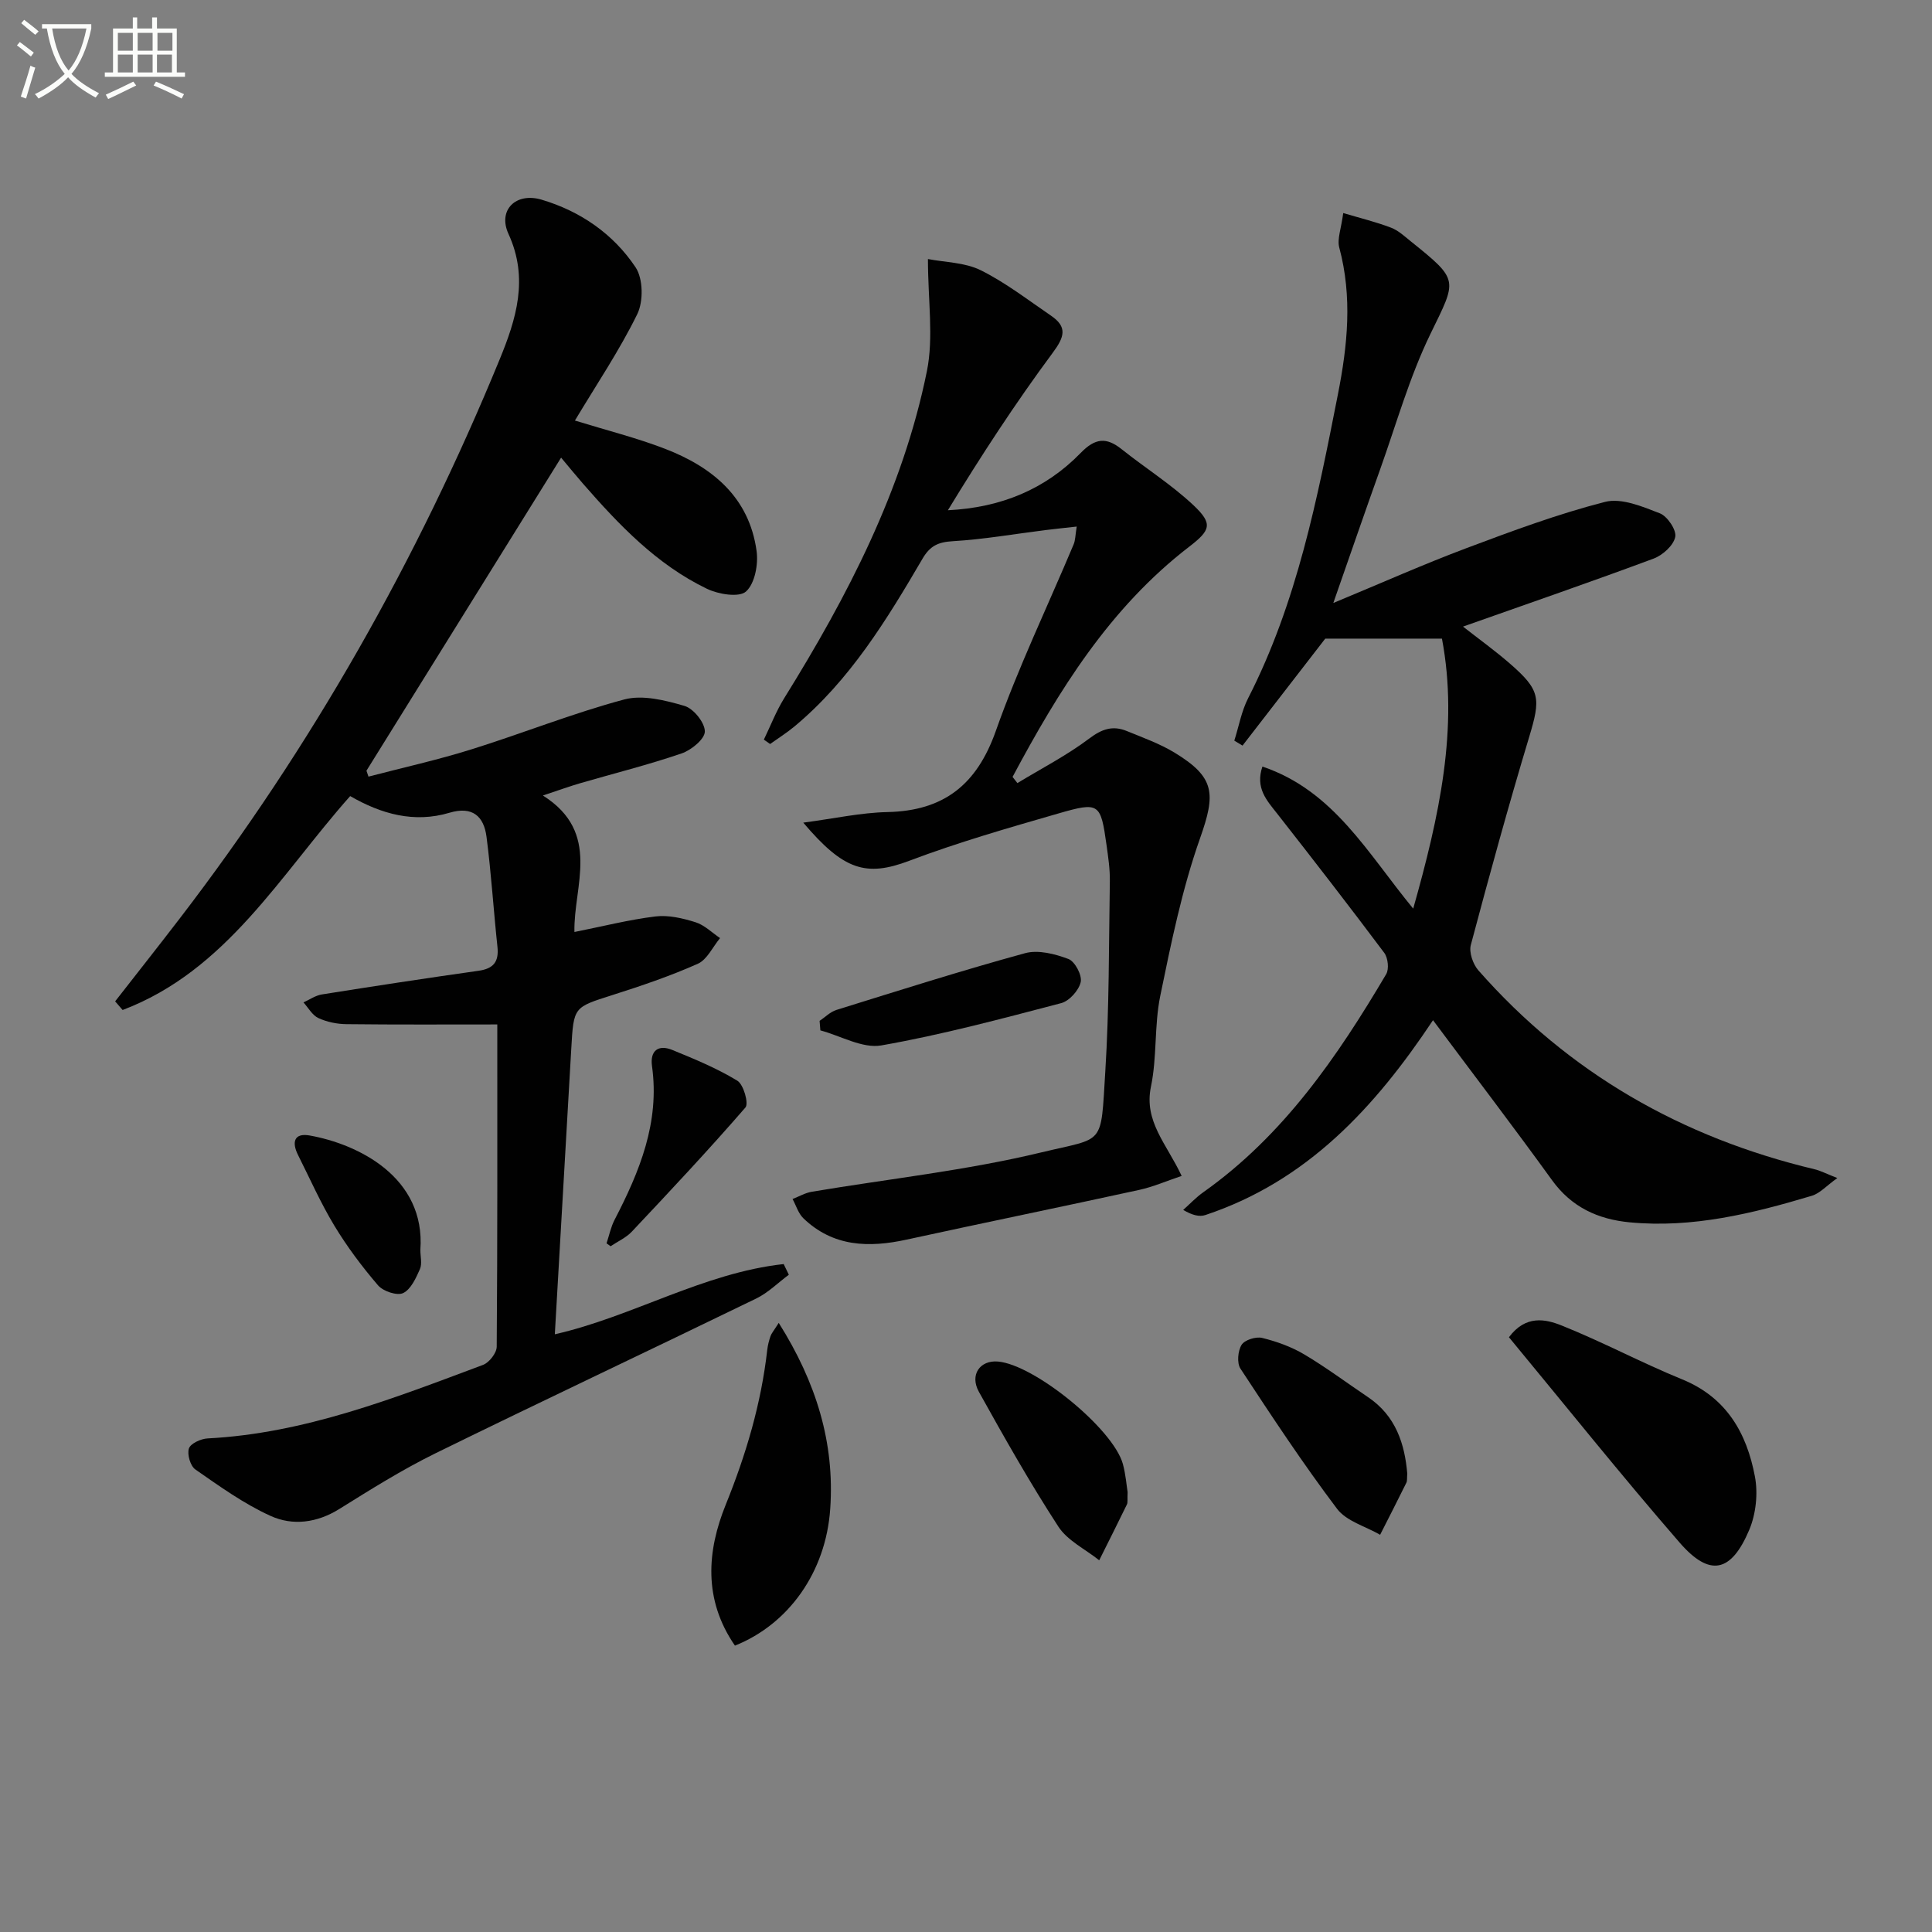
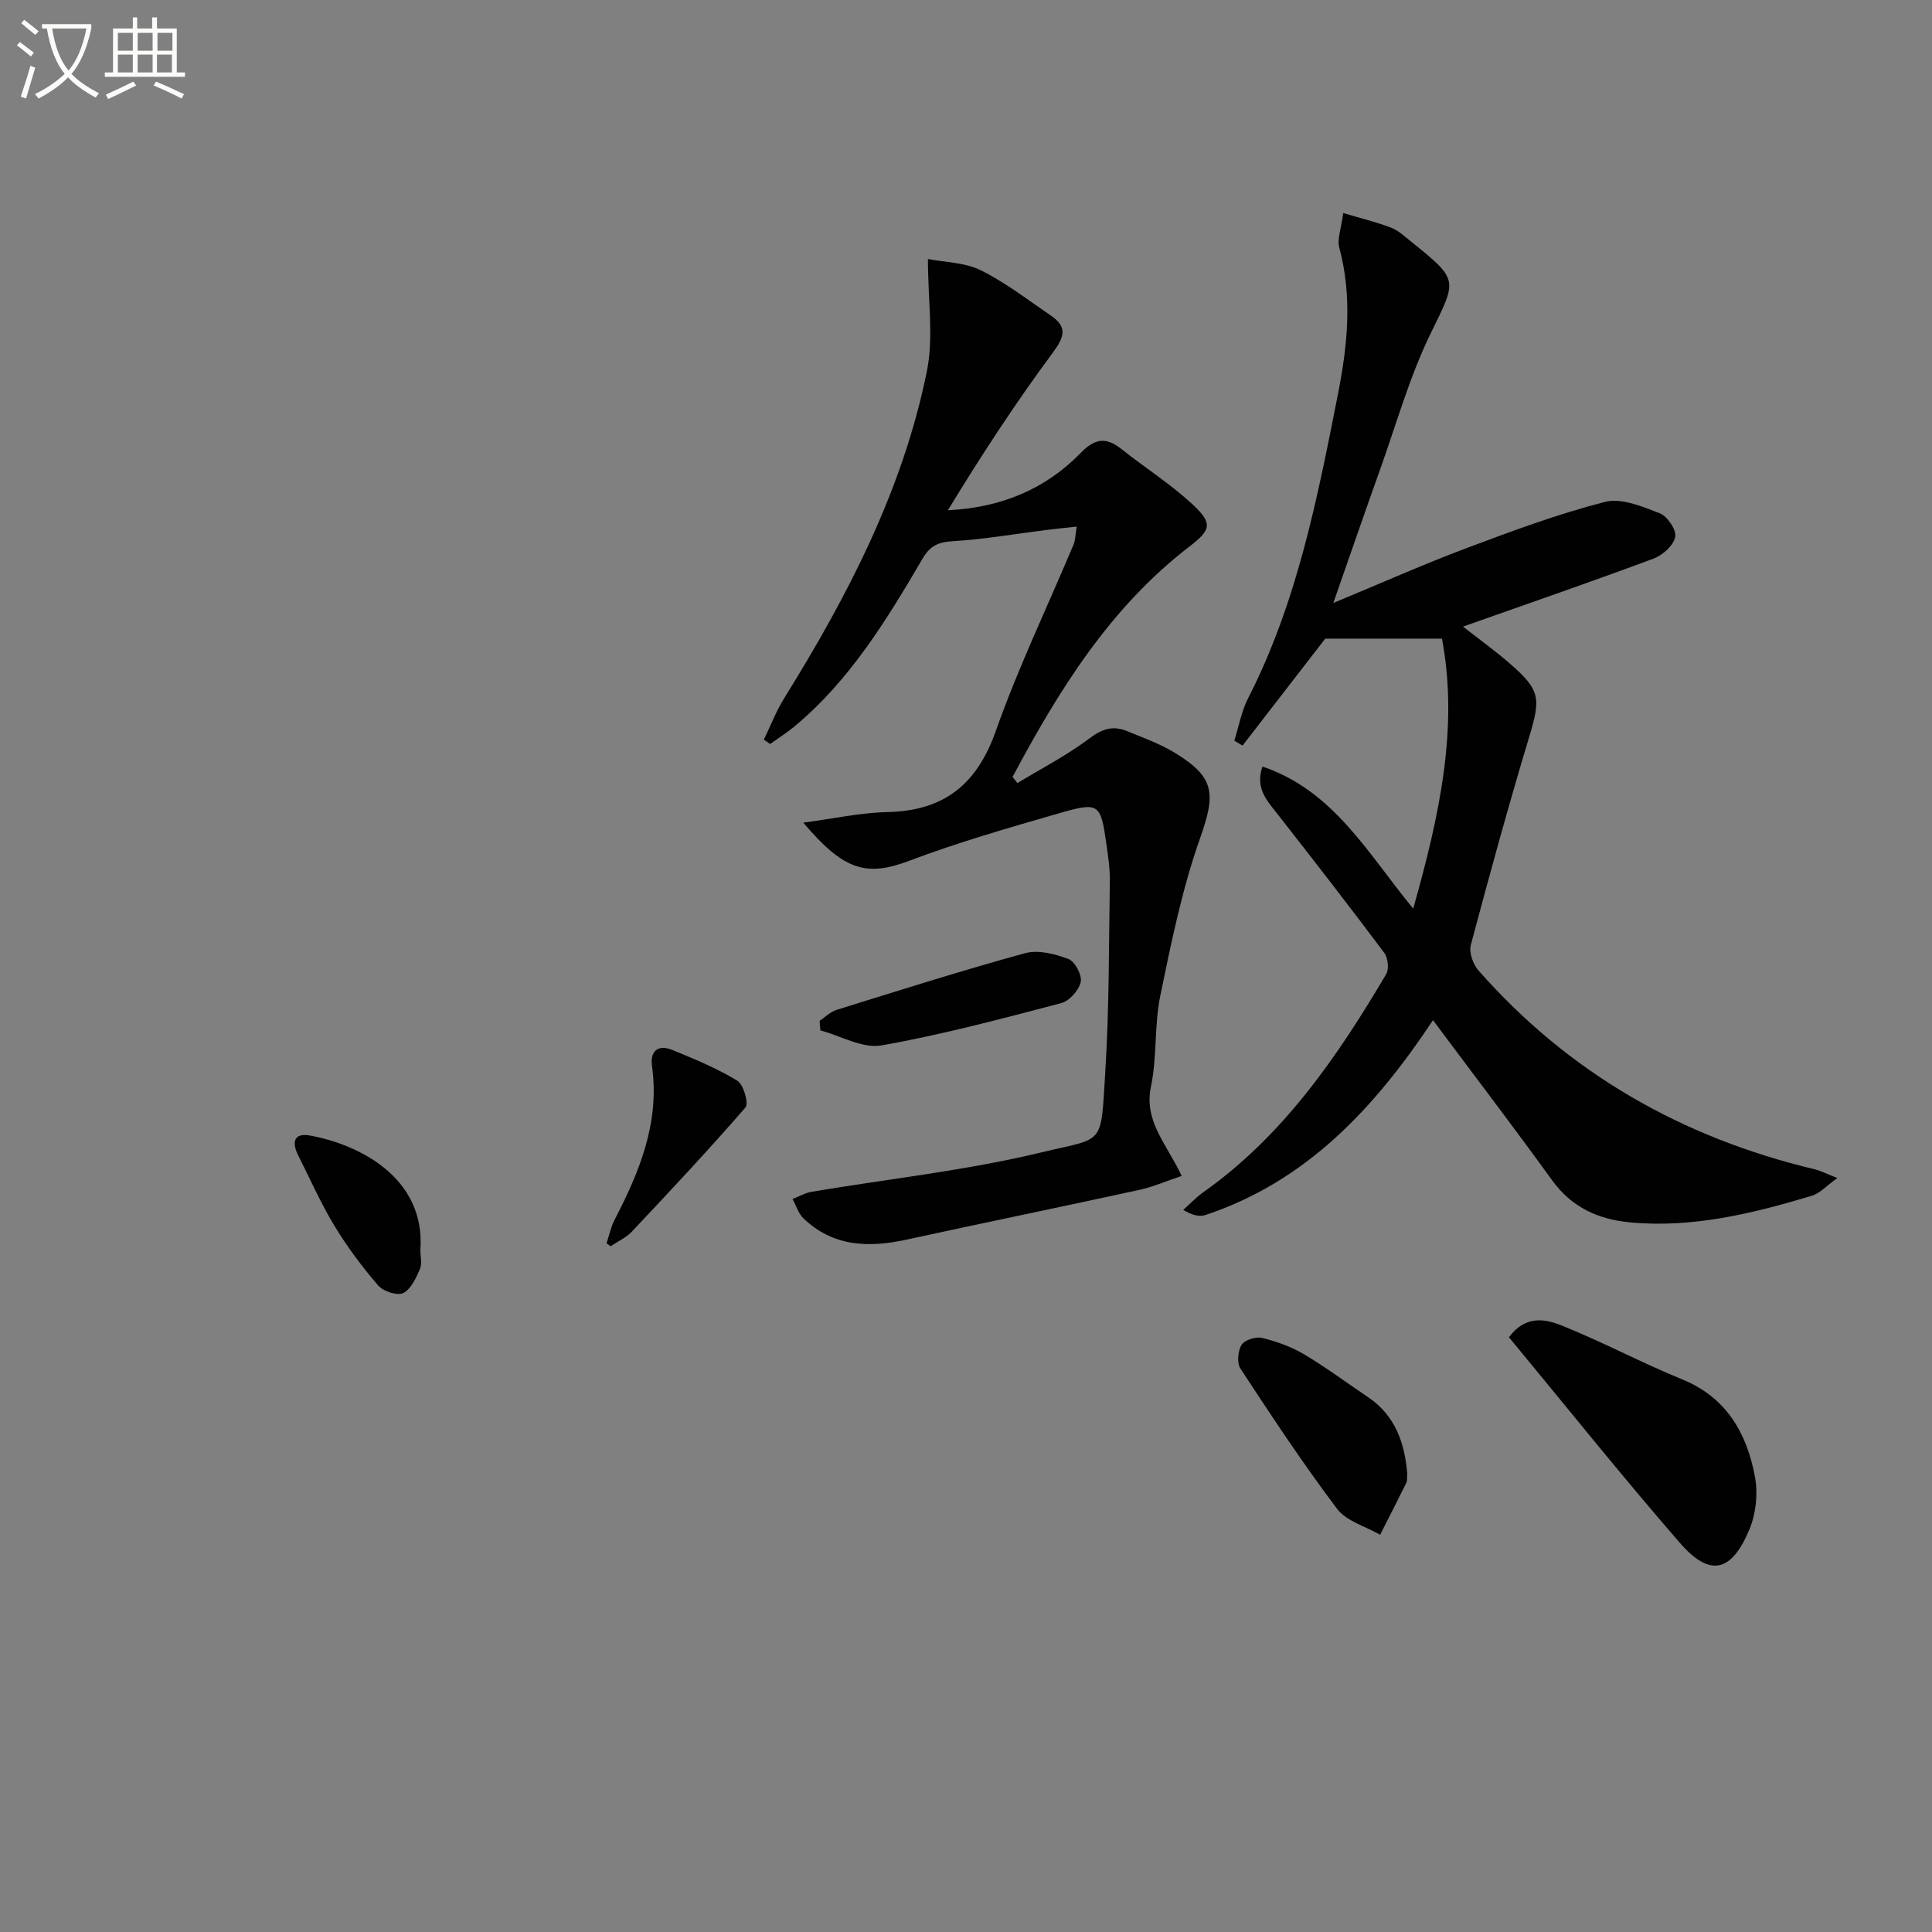
<svg xmlns="http://www.w3.org/2000/svg" enable-background="new 0 0 400 400" viewBox="0 0 400 400">
  <rect x="0" y="0" width="400" height="400" fill="#808080" stroke="none" />
  <path d="m6.4 11.7c-1-.8-1.9-1.6-2.9-2.3l.6-.7c.9.7 1.9 1.4 2.9 2.2zm-2.1 8.3c.7-2.1 1.4-4.2 2-6.4.2.1.6.3 1 .4-.7 2.3-1.3 4.4-1.9 6.4zm3-12.8c-1.1-.9-2.1-1.7-2.9-2.4l.6-.7c1 .8 2 1.5 3 2.4zm1.4-1.3v-.9h10.2v.9c-.9 4.2-2.3 7.3-4.1 9.4 1.3 1.4 3.2 2.7 5.7 4-.2.2-.4.5-.7.9-2.5-1.4-4.4-2.7-5.7-4.2-1.4 1.5-3.5 3-6.1 4.4 0 0 0 0-.1-.1-.3-.4-.5-.7-.7-.8 2.7-1.3 4.7-2.8 6.2-4.2-1.8-2.2-3-5.3-3.7-9.4zm9.2 0h-7.1c.6 3.8 1.7 6.7 3.4 8.7 1.7-2 2.9-4.8 3.7-8.7z" fill="#fbfcfa" />
  <path d="m31.6 3.6h.9v2.3h4.1v9.1h1.7v.9h-16.6v-.9h1.7v-9.1h4.1v-2.3h.9v2.3h3.1v-2.3zm-4 13.3.6.8c-1.9.9-3.8 1.9-5.8 2.8-.2-.3-.3-.6-.5-.9 2-.9 3.9-1.8 5.7-2.7zm-3.2-10.1v3.7h3.1v-3.7zm0 4.5v3.7h3.1v-3.7zm4.1-4.5v3.7h3.1v-3.7zm0 4.5v3.7h3.1v-3.7zm9.1 9.1c-2.1-1.1-4.1-2-5.8-2.7l.5-.8c2.2.9 4.1 1.8 5.8 2.6zm-1.9-13.6h-3.1v3.7h3.1zm-3.2 4.5v3.7h3.1v-3.7z" fill="#fbfcfa" />
  <g fill="#010101">
-     <path d="m23.84 207.32c4.46-5.72 8.96-11.41 13.38-17.17 27.3-35.58 49.2-74.27 66.22-115.72 3.42-8.32 6.08-16.76 1.84-25.99-2.28-4.96 1.54-8.68 6.85-7.1 8.05 2.39 14.86 7.1 19.47 14.02 1.56 2.35 1.63 7.05.34 9.68-3.71 7.56-8.46 14.6-12.91 22.03 6.55 2.02 12.75 3.57 18.66 5.85 9.8 3.78 17.41 10.03 18.95 21.13.39 2.76-.35 6.76-2.18 8.41-1.43 1.29-5.72.59-8.1-.56-10.4-5.01-18.23-13.25-25.7-21.81-1.42-1.63-2.78-3.3-4.49-5.34-13.55 21.79-26.92 43.3-40.3 64.82.14.41.28.81.42 1.22 7.09-1.85 14.26-3.44 21.24-5.62 10.61-3.31 20.98-7.48 31.7-10.35 3.81-1.02 8.49.16 12.48 1.33 1.88.55 4.22 3.46 4.22 5.29 0 1.57-2.81 3.87-4.81 4.55-6.9 2.36-14 4.13-21.01 6.17-2.19.64-4.34 1.42-7.71 2.54 12.22 7.71 6.3 18.81 6.53 28.26 5.79-1.15 11.23-2.54 16.77-3.22 2.7-.33 5.65.37 8.3 1.2 1.85.58 3.4 2.15 5.08 3.28-1.52 1.83-2.68 4.47-4.63 5.33-5.74 2.55-11.73 4.58-17.73 6.49-7.93 2.53-7.95 2.39-8.44 11-1.12 19.71-2.27 39.43-3.41 59.21 16.1-3.66 30.75-12.71 47.38-14.54.36.74.72 1.47 1.07 2.21-2.24 1.66-4.29 3.73-6.76 4.93-22.13 10.76-44.4 21.24-66.48 32.08-6.83 3.36-13.33 7.44-19.81 11.48-4.63 2.89-9.66 3.53-14.26 1.44-5.51-2.5-10.55-6.13-15.56-9.61-1.04-.72-1.74-3.14-1.34-4.35.35-1.04 2.48-2.01 3.87-2.08 20.1-1.04 38.53-8.31 57.04-15.23 1.27-.48 2.81-2.46 2.82-3.76.17-22.32.12-44.64.12-66.72-10.6 0-20.92.06-31.25-.06-1.96-.02-4.04-.45-5.81-1.27-1.25-.58-2.06-2.12-3.07-3.23 1.26-.57 2.48-1.44 3.8-1.65 10.8-1.72 21.61-3.37 32.44-4.9 3.12-.44 4.25-1.88 3.92-4.97-.81-7.58-1.28-15.2-2.26-22.76-.55-4.25-2.89-6.41-7.67-4.99-7.3 2.18-14.1.28-20.56-3.45-14.48 16.3-25.58 36.12-47.11 44.29-.5-.6-1.02-1.19-1.55-1.79z" />
    <path d="m296.69 211.22c-12.09 18.18-26.16 33.36-47.13 40.34-1.23.41-2.71.05-4.59-1.06 1.38-1.23 2.66-2.6 4.16-3.66 16.58-11.74 27.75-28.03 37.87-45.16.62-1.06.37-3.36-.4-4.4-7.27-9.7-14.69-19.28-22.17-28.82-2.17-2.76-4.57-5.3-3.06-9.75 14.78 4.98 21.79 17.98 31.22 29.41 5.38-19.04 9.45-37.43 5.95-55.9-8.24 0-15.9 0-24.16 0-5.31 6.87-11.22 14.51-17.13 22.15-.57-.34-1.13-.69-1.7-1.03.94-2.94 1.48-6.09 2.87-8.8 10.12-19.8 14.32-41.29 18.57-62.84 2.02-10.23 3.03-20.23.29-30.45-.47-1.76.4-3.88.82-7.14 3.58 1.06 6.8 1.85 9.88 3.02 1.51.57 2.8 1.78 4.09 2.82 10.16 8.16 9.57 7.89 4.07 19.22-4.32 8.89-7.03 18.57-10.37 27.93-3.11 8.7-6.12 17.44-9.72 27.74 10.01-4.15 18.71-8.03 27.61-11.37 9.43-3.54 18.92-7.07 28.65-9.56 3.4-.87 7.75.97 11.35 2.37 1.56.61 3.48 3.47 3.18 4.89-.36 1.76-2.59 3.77-4.45 4.47-12.92 4.81-25.96 9.31-39.49 14.09 3.33 2.61 6.64 4.99 9.7 7.65 6.35 5.52 6.41 7.2 4 15.2-4.3 14.27-8.25 28.66-12.08 43.06-.41 1.53.44 3.98 1.55 5.25 18.71 21.28 42.16 34.64 69.61 41.19 1.22.29 2.36.9 4.72 1.82-2.28 1.63-3.61 3.17-5.27 3.67-12.29 3.68-24.72 6.74-37.73 5.5-6.56-.63-12.03-3.13-16.07-8.73-7.96-11.01-16.23-21.84-24.64-33.12z" />
    <path d="m166.31 170.32c6.42-.85 11.91-2.07 17.42-2.19 11.69-.25 18.52-5.68 22.45-16.81 4.63-13.12 10.7-25.74 16.1-38.6.37-.87.35-1.9.64-3.7-2.43.27-4.46.48-6.48.73-6.39.8-12.77 1.92-19.18 2.3-3.01.18-4.69.94-6.25 3.6-7.4 12.65-15.04 25.18-26.51 34.74-1.59 1.33-3.37 2.44-5.06 3.65-.43-.3-.86-.6-1.29-.91 1.38-2.85 2.53-5.86 4.19-8.54 13.14-21.15 24.57-43.12 29.56-67.72 1.43-7.06.22-14.67.22-23.24 3.55.69 7.64.69 10.91 2.31 5.14 2.55 9.78 6.15 14.56 9.41 3.42 2.33 2.83 4.37.38 7.67-7.76 10.47-14.89 21.4-21.72 32.62 11.02-.54 20.21-4.37 27.51-11.88 2.98-3.06 5.28-3.3 8.46-.76 4.92 3.92 10.32 7.32 14.88 11.61 4.07 3.84 3.54 5.17-.9 8.59-16.46 12.66-27.02 29.78-36.56 47.65.33.43.66.85 1 1.28 5-3.04 10.26-5.74 14.91-9.25 2.62-1.98 4.87-2.7 7.71-1.54 3.38 1.38 6.87 2.63 9.96 4.51 8.42 5.12 8.47 8.54 5.25 17.67-3.73 10.55-5.99 21.66-8.25 32.66-1.26 6.14-.65 12.67-1.93 18.81-1.49 7.19 3.25 11.83 6.36 18.47-3.15 1.06-5.92 2.27-8.8 2.9-16.03 3.5-32.11 6.79-48.15 10.29-7.84 1.71-15.22 1.5-21.37-4.42-1.05-1.01-1.51-2.65-2.24-3.99 1.33-.51 2.61-1.27 3.98-1.5 15.86-2.67 31.94-4.39 47.53-8.15 13.23-3.19 12.26-1.1 13.24-16.75.82-13.11.73-26.28.94-39.42.04-2.48-.34-4.97-.68-7.44-1.23-8.7-1.46-9.02-10.01-6.55-10.36 2.99-20.75 5.97-30.82 9.78-8.96 3.39-13.6 1.98-21.96-7.89z" />
    <path d="m312.41 276.86c3.48-4.68 7.61-3.75 10.91-2.43 8.45 3.38 16.52 7.71 24.95 11.15 9.22 3.76 13.38 11.16 15.07 20.14.66 3.51.21 7.74-1.18 11.03-3.75 8.86-8.19 9.79-14.41 2.63-12.07-13.91-23.57-28.29-35.34-42.52z" />
-     <path d="m152.16 340.71c-6.6-9.57-5.77-19.64-1.9-29.19 4.21-10.41 7.33-20.92 8.59-32.03.11-.97.36-1.94.68-2.87.2-.57.64-1.06 1.7-2.73 7.75 12.3 11.61 24.83 10.66 38.49-.9 13.17-8.68 23.92-19.73 28.33z" />
-     <path d="m291.36 305.09c-.08.92.02 1.49-.19 1.9-1.78 3.61-3.61 7.18-5.43 10.77-3.03-1.75-6.98-2.81-8.92-5.38-7.07-9.37-13.55-19.2-20-29.02-.76-1.16-.54-3.68.24-4.93.64-1.02 2.96-1.74 4.25-1.43 3.01.74 6.05 1.83 8.71 3.41 4.55 2.7 8.81 5.89 13.21 8.85 5.79 3.89 7.61 9.74 8.13 15.83z" />
-     <path d="m233.46 308.92c-.07 1.56.06 2.14-.14 2.55-1.88 3.87-3.82 7.72-5.74 11.57-2.87-2.3-6.57-4.06-8.47-6.99-5.87-9.04-11.19-18.44-16.43-27.87-1.97-3.54.21-6.6 3.92-6.29 7.55.64 23.85 13.9 25.88 21.21.6 2.22.77 4.57.98 5.82z" />
+     <path d="m291.36 305.09c-.08.92.02 1.49-.19 1.9-1.78 3.61-3.61 7.18-5.43 10.77-3.03-1.75-6.98-2.81-8.92-5.38-7.07-9.37-13.55-19.2-20-29.02-.76-1.16-.54-3.68.24-4.93.64-1.02 2.96-1.74 4.25-1.43 3.01.74 6.05 1.83 8.71 3.41 4.55 2.7 8.81 5.89 13.21 8.85 5.79 3.89 7.61 9.74 8.13 15.83" />
    <path d="m169.69 211.36c1.15-.77 2.2-1.86 3.47-2.26 12.98-4.04 25.95-8.16 39.06-11.75 2.73-.75 6.21.15 8.99 1.2 1.35.51 2.85 3.36 2.54 4.77-.38 1.72-2.36 3.93-4.05 4.37-12.33 3.23-24.69 6.55-37.22 8.75-3.91.69-8.4-1.98-12.63-3.11-.06-.65-.11-1.31-.16-1.97z" />
    <path d="m125.58 257.42c.54-1.63.88-3.36 1.66-4.87 5.18-9.99 9.38-20.17 7.75-31.83-.44-3.16 1.28-4.53 4.2-3.34 4.6 1.88 9.25 3.8 13.47 6.37 1.29.79 2.4 4.72 1.67 5.55-7.61 8.77-15.56 17.25-23.52 25.7-1.19 1.26-2.91 2.02-4.39 3.02-.27-.21-.55-.4-.84-.6z" />
    <path d="m87.03 258.8c0 1.33.4 2.84-.09 3.96-.82 1.86-1.88 4.2-3.48 4.96-1.25.59-4.13-.37-5.18-1.59-3.33-3.88-6.43-8.02-9.07-12.39-2.83-4.69-5.06-9.74-7.52-14.64-1.29-2.58-.84-4.59 2.42-4.01 9.96 1.77 24.04 8.6 22.92 23.71z" />
  </g>
</svg>